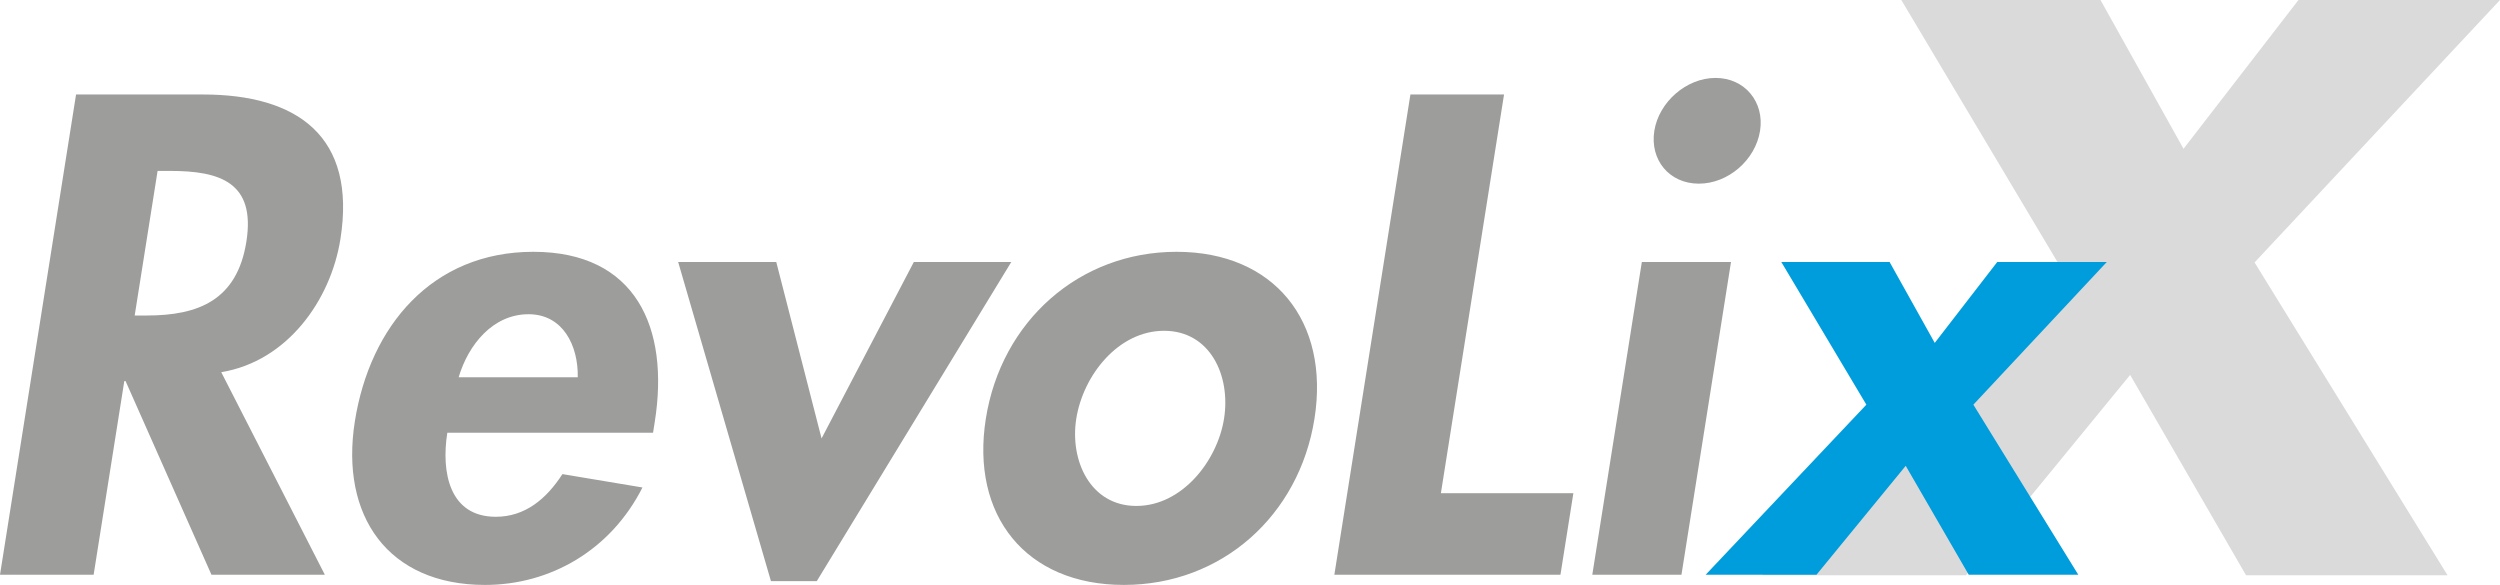
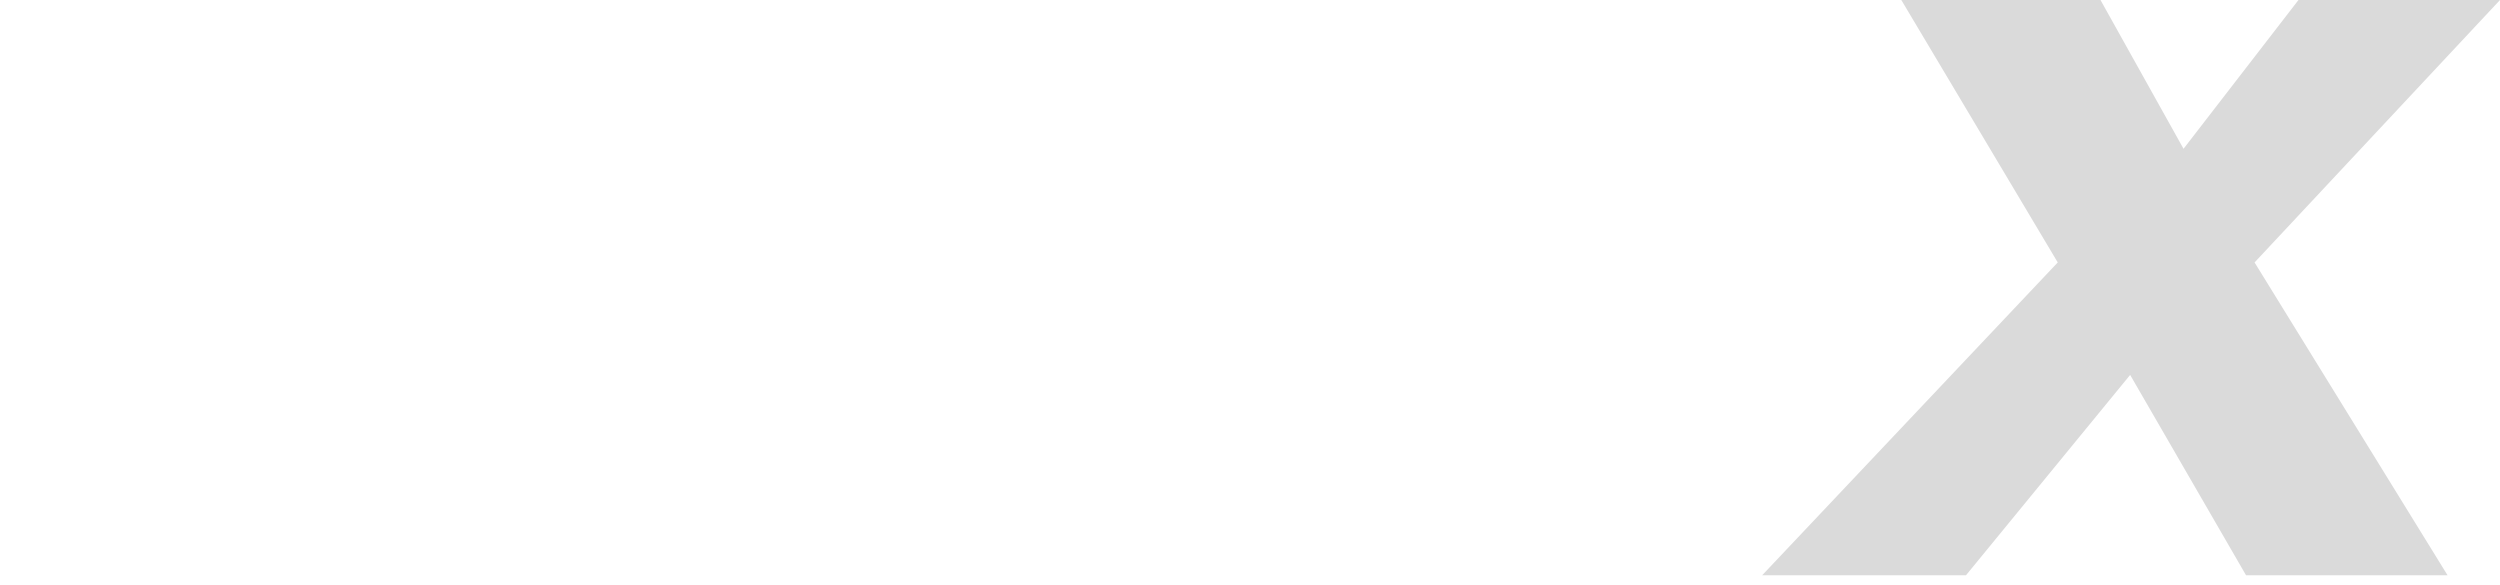
<svg xmlns="http://www.w3.org/2000/svg" version="1.1" id="Layer_1" x="0px" y="0px" width="427.404px" height="100px" viewBox="0 0 427.404 100" enable-background="new 0 0 427.404 100" xml:space="preserve">
  <g>
    <polygon fill="#DADADA" points="351.794,44.867 301.263,98.346 336.112,98.346 364.172,64.095 383.985,98.346 418.436,98.346    385.444,44.867 427.404,0 392.951,0 373.299,25.438 359.103,0 325.051,0  " />
-     <polygon fill="#009DDC" points="319.076,69.184 291.604,98.257 310.55,98.257 325.804,79.637 336.577,98.257 355.306,98.257    337.371,69.184 360.181,44.792 341.451,44.792 330.767,58.621 323.048,44.792 304.537,44.792  " />
-     <path fill="#9D9D9C" d="M37.825,63.63c11.292-1.853,18.718-12.306,20.374-22.759c2.776-17.531-7.301-24.718-23.526-24.718H13.004   L0,98.257h16.007l5.243-33.104h0.217l14.684,33.104h19.382L37.825,63.63L37.825,63.63z M26.941,29.221h2.178   c8.494,0,14.607,1.96,13.003,12.087c-1.586,10.017-8.208,12.631-17.027,12.631h-2.069L26.941,29.221L26.941,29.221z    M111.647,73.975l0.293-1.852c2.553-16.116-3.235-29.074-20.767-29.074c-17.314,0-27.934,12.741-30.504,28.965   C58.101,88.24,66.365,100,82.916,100c11.216,0,21.529-5.988,26.921-16.66l-13.685-2.285c-2.741,4.244-6.382,7.295-11.391,7.295   c-7.949,0-9.354-7.623-8.286-14.373h35.172V73.975z M78.412,64.5c1.642-5.553,5.845-10.78,11.943-10.78   c5.88,0,8.52,5.337,8.42,10.78H78.412L78.412,64.5z M132.711,44.792h-16.77l15.86,54.554h7.84l33.25-54.554h-16.66l-15.776,30.163   L132.711,44.792L132.711,44.792z M201.152,43.049c-16.66,0-29.974,11.869-32.613,28.53c-2.621,16.55,6.823,28.42,23.592,28.42   s29.976-11.87,32.595-28.42C227.365,54.918,217.812,43.049,201.152,43.049L201.152,43.049z M199.013,56.552   c7.84,0,11.424,7.622,10.251,15.027c-1.138,7.187-7.154,14.917-14.994,14.917s-11.406-7.73-10.269-14.917   C185.174,64.174,191.172,56.552,199.013,56.552L199.013,56.552z M257.133,16.154h-16.007l-13.004,82.104h38.654l2.209-13.938   h-22.649L257.133,16.154L257.133,16.154z M295.935,44.792H280.69l-8.469,53.465h15.244L295.935,44.792L295.935,44.792z    M293.297,13.322c-5.009,0-9.692,4.138-10.47,9.039c-0.793,5.009,2.598,9.038,7.607,9.038c5.008,0,9.674-4.029,10.469-9.038   C301.679,17.46,298.308,13.322,293.297,13.322L293.297,13.322z" />
  </g>
</svg>